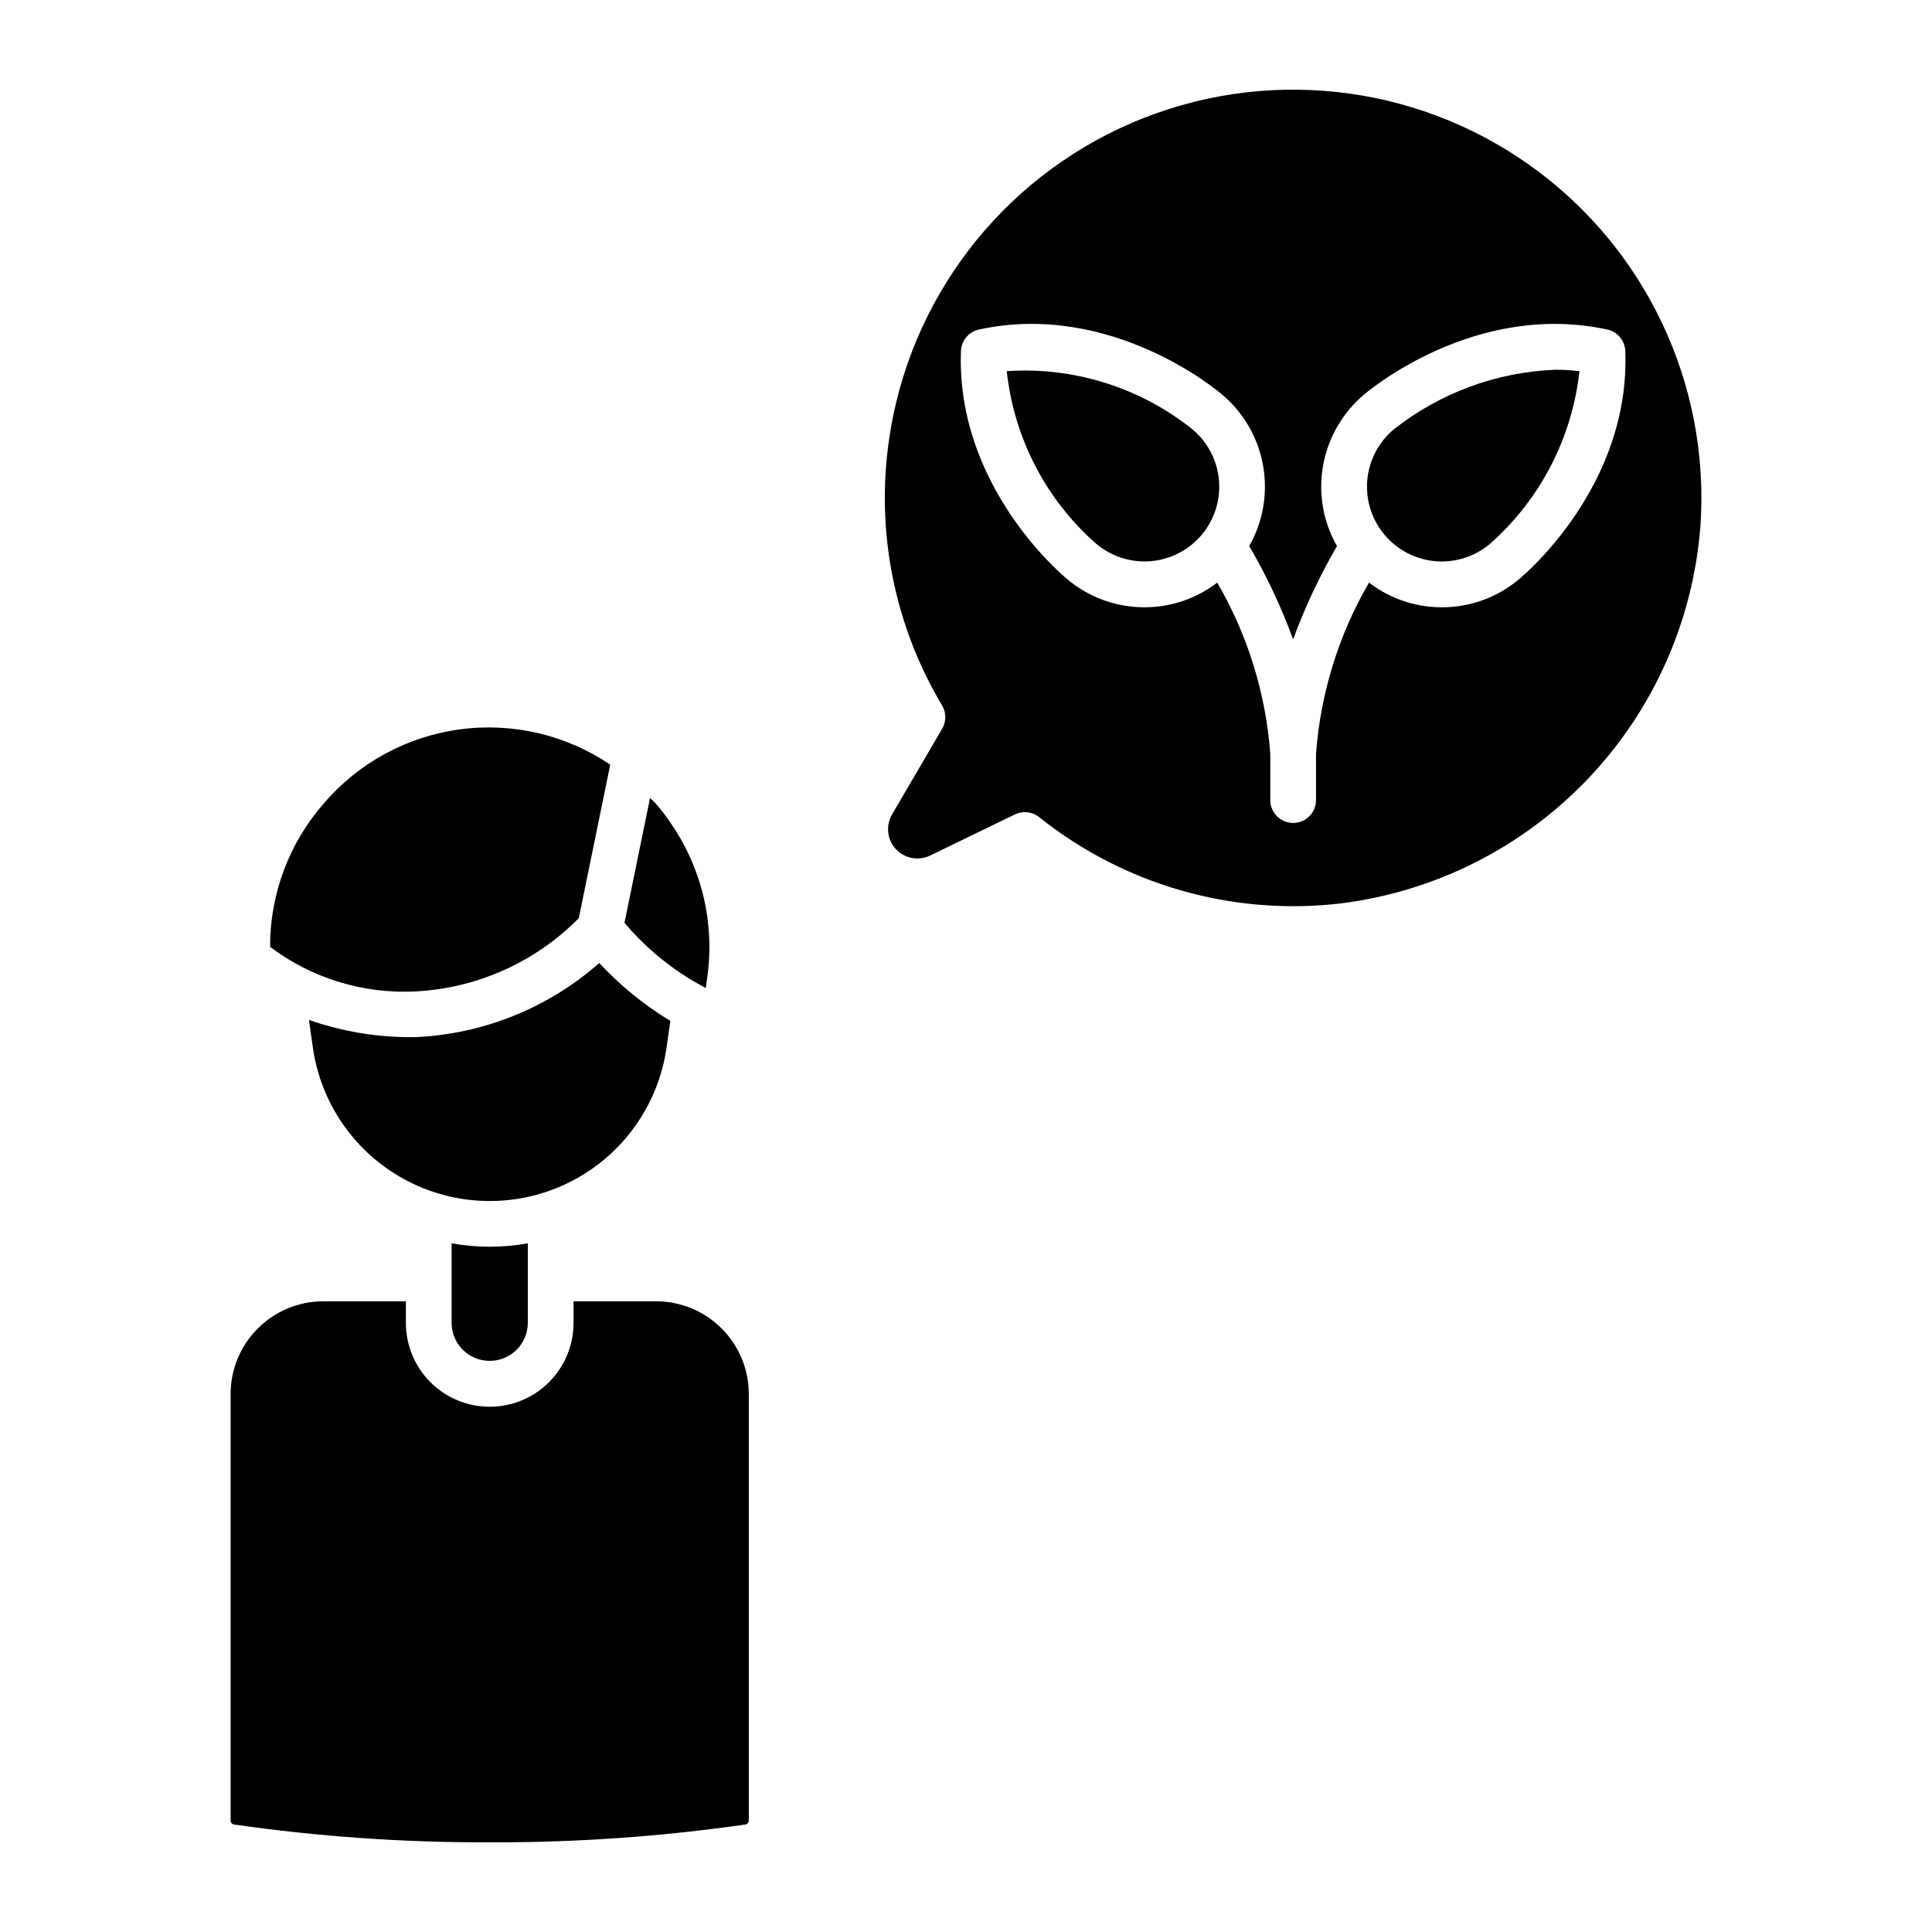
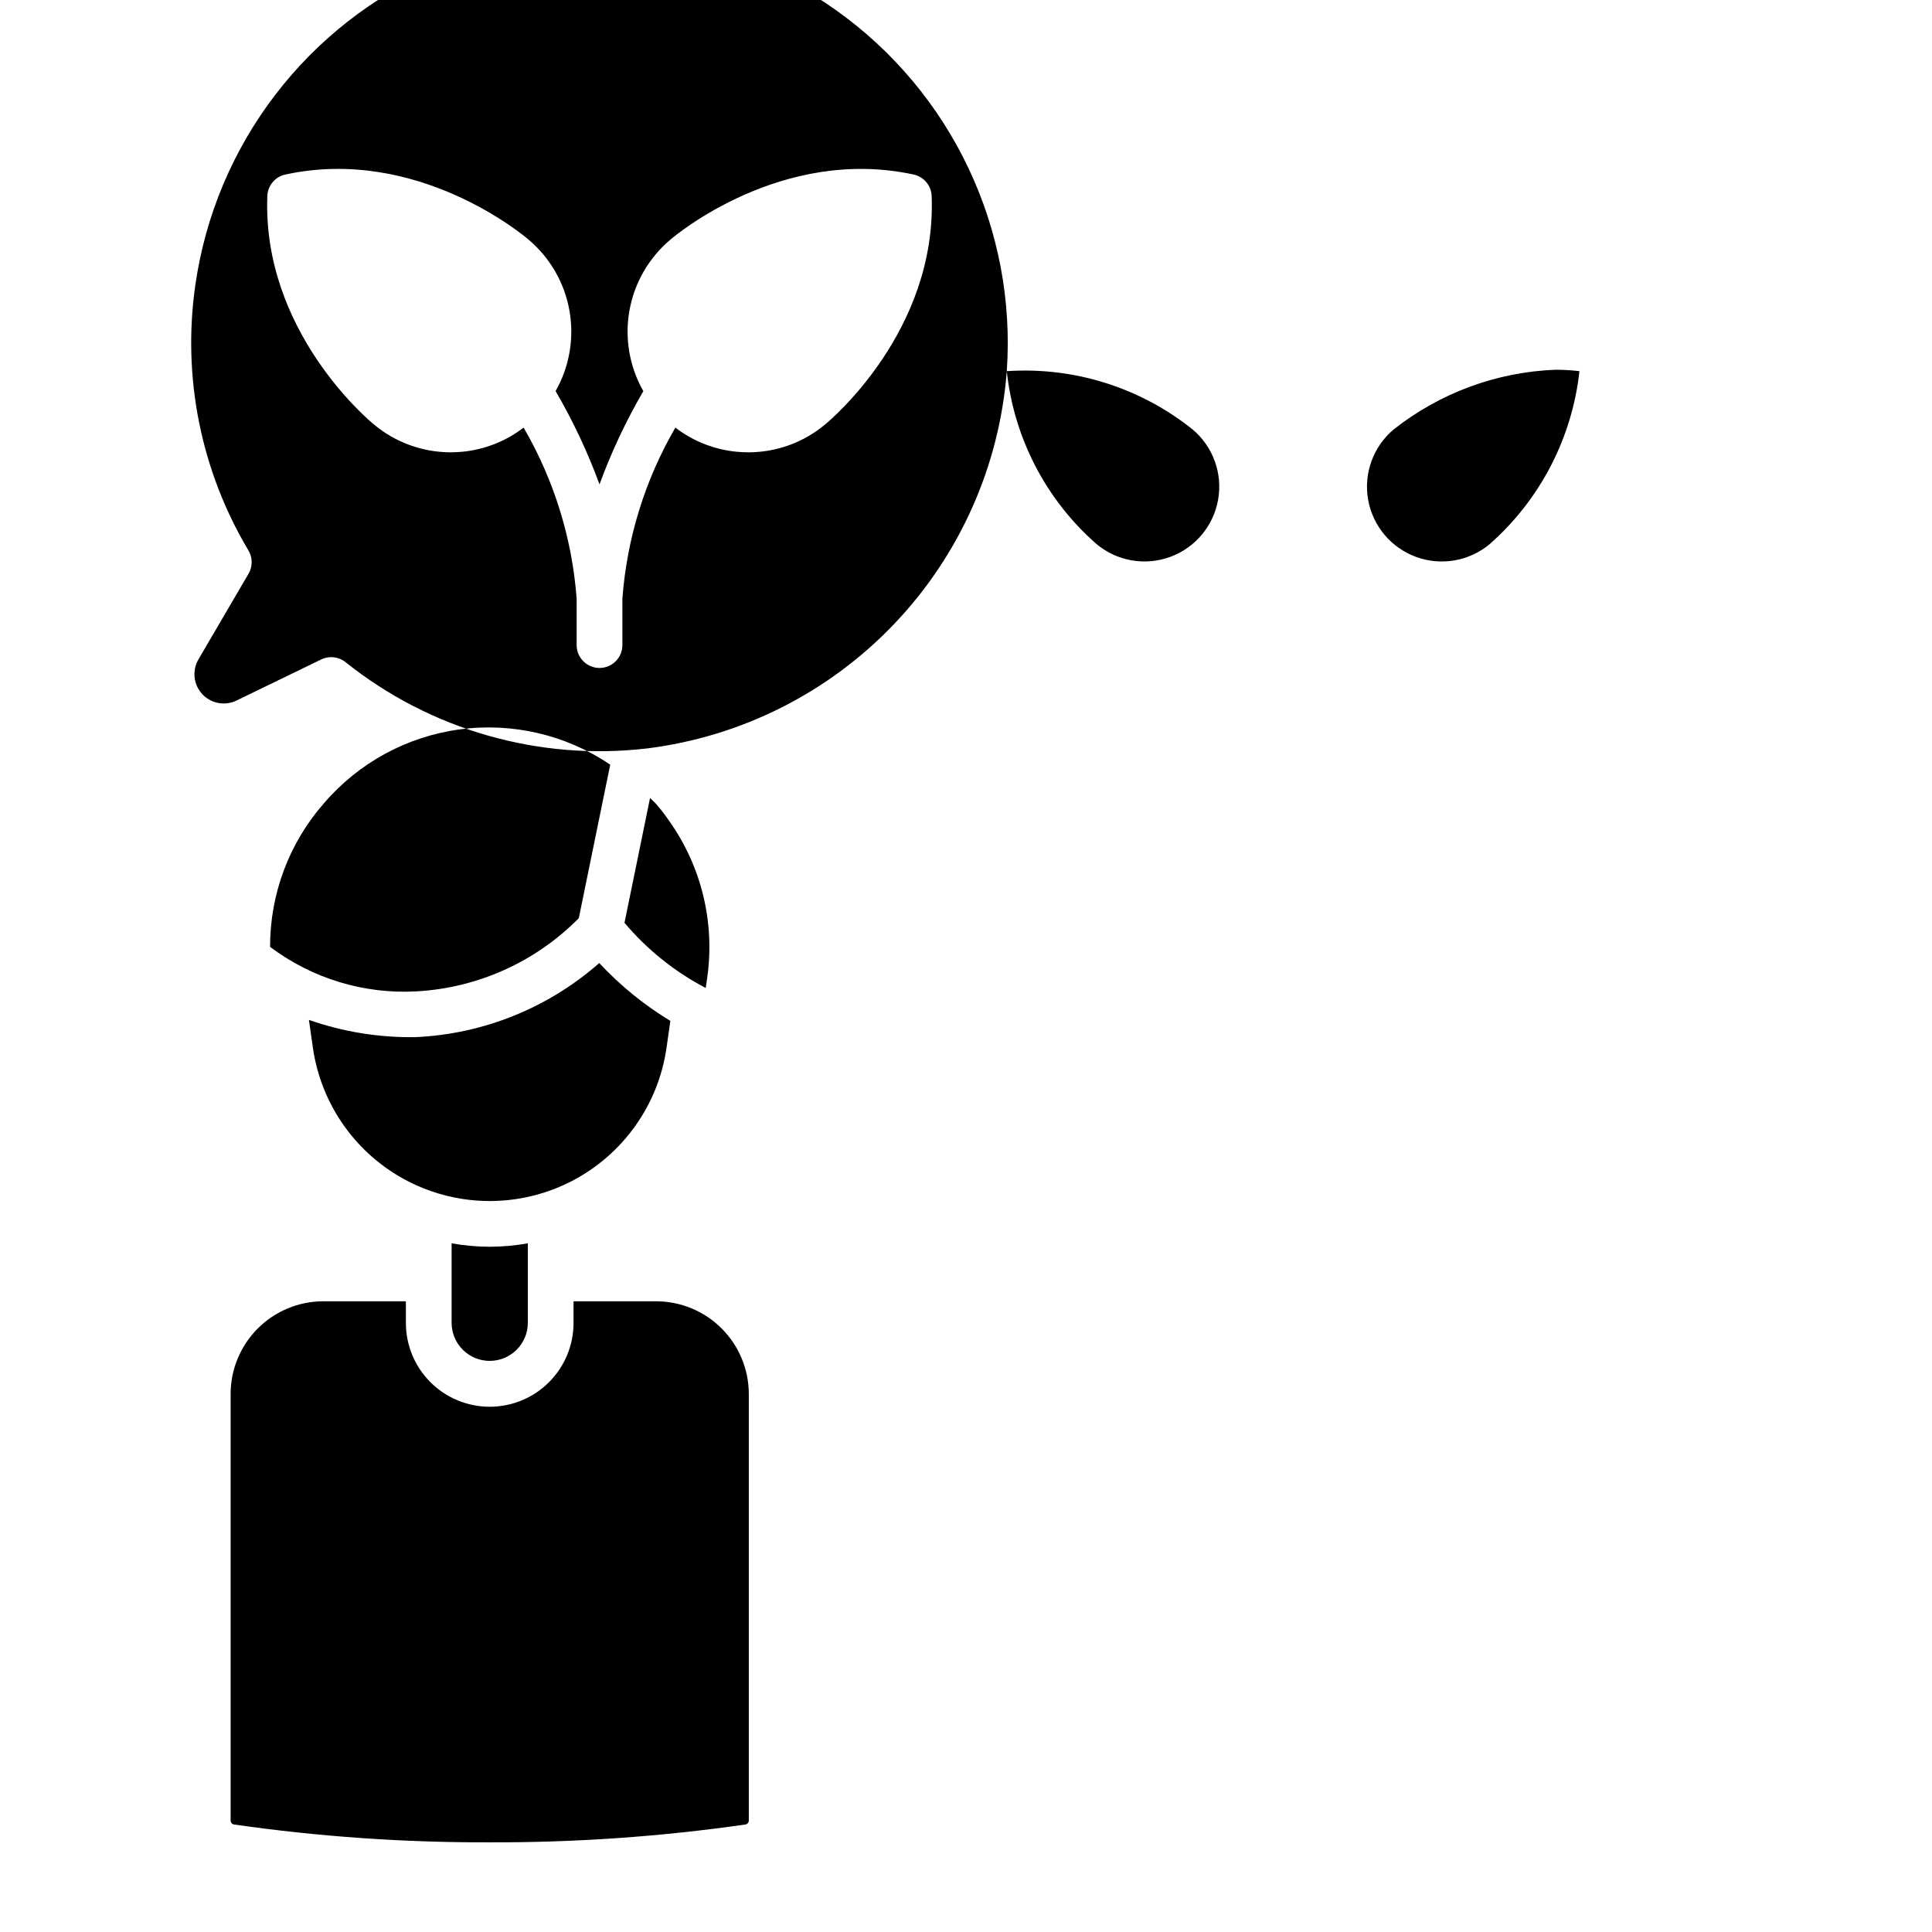
<svg xmlns="http://www.w3.org/2000/svg" fill="#000000" width="800px" height="800px" version="1.1" viewBox="144 144 512 512">
-   <path d="m273.78 474.4c3.387-0.008 6.766-0.309 10.098-0.902v21.051c0 5.578-4.519 10.098-10.098 10.098s-10.098-4.519-10.098-10.098v-21.051c3.336 0.594 6.711 0.895 10.098 0.902zm23.609-87.074 8.328-40.688h-0.004c-11.695-7.906-25.891-11.23-39.883-9.344-13.988 1.891-26.797 8.855-35.98 19.578-9.234 10.523-14.309 24.059-14.273 38.059 11.105 8.363 24.801 12.539 38.68 11.797 16.293-0.871 31.672-7.793 43.133-19.402zm-43.133 31.52c-9.656 0.176-19.27-1.367-28.387-4.559l1.043 7.328c2.16 15.176 11.535 28.367 25.156 35.398 13.621 7.027 29.801 7.027 43.422 0 13.621-7.031 22.996-20.223 25.156-35.398l1.004-7.07c-6.961-4.215-13.301-9.375-18.84-15.332-13.484 11.871-30.609 18.797-48.555 19.633zm63.629 70.008h-21.891v5.695c0.012 5.898-2.324 11.559-6.492 15.734-4.168 4.176-9.824 6.519-15.723 6.519s-11.555-2.344-15.723-6.519c-4.168-4.176-6.504-9.836-6.492-15.734v-5.695h-21.891c-6.512 0.008-12.754 2.594-17.355 7.199-4.606 4.606-7.195 10.848-7.199 17.355v113c-0.02 0.527 0.344 0.992 0.859 1.098 22.453 3.223 45.117 4.805 67.801 4.731 22.688 0.074 45.348-1.508 67.801-4.731 0.52-0.105 0.883-0.57 0.863-1.098v-113c-0.008-6.508-2.598-12.75-7.203-17.355-4.602-4.606-10.844-7.191-17.355-7.199zm13.141-83.031 0.371-2.57c2.133-14.703-1.484-29.656-10.098-41.762l-0.055-0.078c-1.055-1.562-2.215-3.055-3.469-4.465-0.461-0.531-1.027-0.953-1.508-1.469l-6.769 33.066v0.004c5.984 7.102 13.297 12.969 21.527 17.273zm182.34-148.04c-5.43 4.543-8.023 11.637-6.805 18.609 1.223 6.977 6.07 12.77 12.719 15.199 6.648 2.434 14.09 1.133 19.52-3.41 13.355-11.781 21.828-28.117 23.77-45.82-2.121-0.25-4.254-0.379-6.391-0.375-15.582 0.609-30.566 6.141-42.812 15.797zm-102.56-15.422c1.891 17.695 10.359 34.035 23.73 45.773 5.414 4.562 12.852 5.887 19.512 3.477 6.656-2.41 11.52-8.191 12.762-15.16 1.242-6.973-1.332-14.074-6.746-18.633-13.902-11.141-31.48-16.656-49.258-15.457zm183.82 41.074v0.004c-1.922 25.094-12.457 48.754-29.82 66.973-17.363 18.219-40.492 29.875-65.465 33-28.637 3.371-57.434-4.863-79.961-22.867-1.824-1.453-4.32-1.73-6.418-0.715l-22.465 10.895h-0.004c-3.074 1.492-6.762 0.797-9.082-1.711-2.32-2.512-2.727-6.242-1-9.191l13.277-22.711v0.004c1.113-1.902 1.105-4.254-0.016-6.148-12.602-21.102-17.578-45.887-14.105-70.219 5.305-37.355 29.688-69.25 64.344-84.168 34.652-14.918 74.578-10.703 105.36 11.117 30.781 21.824 47.969 58.102 45.359 95.742zm-19.91-46.426v0.004c-0.102-2.762-2.07-5.106-4.773-5.688-35.051-7.578-63.281 16.242-64.41 17.207v0.004c-5.719 4.793-9.578 11.441-10.895 18.785-1.32 7.344-0.02 14.922 3.676 21.406-4.594 7.879-8.48 16.148-11.621 24.711-3.141-8.57-7.031-16.844-11.633-24.723 3.676-6.477 4.973-14.031 3.664-21.359-1.305-7.328-5.133-13.969-10.82-18.773-1.176-1.023-29.457-24.855-64.465-17.258-2.703 0.582-4.668 2.926-4.773 5.688-1.371 35.84 26.98 59.504 28.129 60.445h0.004c5.723 4.836 12.977 7.484 20.469 7.481 0.938 0 1.887-0.043 2.84-0.125 5.992-0.531 11.707-2.758 16.477-6.418 8.066 13.867 12.875 29.387 14.055 45.387v12.246c0 3.348 2.711 6.059 6.059 6.059 3.344 0 6.059-2.711 6.059-6.059v-12.246c1.18-16 5.981-31.52 14.043-45.391 4.773 3.664 10.492 5.891 16.484 6.422 0.945 0.082 1.895 0.125 2.84 0.125 7.469 0.012 14.703-2.621 20.414-7.434 1.207-0.988 29.551-24.652 28.18-60.492z" />
+   <path d="m273.78 474.4c3.387-0.008 6.766-0.309 10.098-0.902v21.051c0 5.578-4.519 10.098-10.098 10.098s-10.098-4.519-10.098-10.098v-21.051c3.336 0.594 6.711 0.895 10.098 0.902zm23.609-87.074 8.328-40.688h-0.004c-11.695-7.906-25.891-11.23-39.883-9.344-13.988 1.891-26.797 8.855-35.98 19.578-9.234 10.523-14.309 24.059-14.273 38.059 11.105 8.363 24.801 12.539 38.68 11.797 16.293-0.871 31.672-7.793 43.133-19.402zm-43.133 31.52c-9.656 0.176-19.27-1.367-28.387-4.559l1.043 7.328c2.16 15.176 11.535 28.367 25.156 35.398 13.621 7.027 29.801 7.027 43.422 0 13.621-7.031 22.996-20.223 25.156-35.398l1.004-7.07c-6.961-4.215-13.301-9.375-18.84-15.332-13.484 11.871-30.609 18.797-48.555 19.633zm63.629 70.008h-21.891v5.695c0.012 5.898-2.324 11.559-6.492 15.734-4.168 4.176-9.824 6.519-15.723 6.519s-11.555-2.344-15.723-6.519c-4.168-4.176-6.504-9.836-6.492-15.734v-5.695h-21.891c-6.512 0.008-12.754 2.594-17.355 7.199-4.606 4.606-7.195 10.848-7.199 17.355v113c-0.02 0.527 0.344 0.992 0.859 1.098 22.453 3.223 45.117 4.805 67.801 4.731 22.688 0.074 45.348-1.508 67.801-4.731 0.52-0.105 0.883-0.57 0.863-1.098v-113c-0.008-6.508-2.598-12.75-7.203-17.355-4.602-4.606-10.844-7.191-17.355-7.199zm13.141-83.031 0.371-2.57c2.133-14.703-1.484-29.656-10.098-41.762l-0.055-0.078c-1.055-1.562-2.215-3.055-3.469-4.465-0.461-0.531-1.027-0.953-1.508-1.469l-6.769 33.066v0.004c5.984 7.102 13.297 12.969 21.527 17.273zm182.34-148.04c-5.43 4.543-8.023 11.637-6.805 18.609 1.223 6.977 6.07 12.77 12.719 15.199 6.648 2.434 14.09 1.133 19.52-3.41 13.355-11.781 21.828-28.117 23.77-45.82-2.121-0.25-4.254-0.379-6.391-0.375-15.582 0.609-30.566 6.141-42.812 15.797zm-102.56-15.422c1.891 17.695 10.359 34.035 23.73 45.773 5.414 4.562 12.852 5.887 19.512 3.477 6.656-2.41 11.52-8.191 12.762-15.16 1.242-6.973-1.332-14.074-6.746-18.633-13.902-11.141-31.48-16.656-49.258-15.457zv0.004c-1.922 25.094-12.457 48.754-29.82 66.973-17.363 18.219-40.492 29.875-65.465 33-28.637 3.371-57.434-4.863-79.961-22.867-1.824-1.453-4.32-1.73-6.418-0.715l-22.465 10.895h-0.004c-3.074 1.492-6.762 0.797-9.082-1.711-2.32-2.512-2.727-6.242-1-9.191l13.277-22.711v0.004c1.113-1.902 1.105-4.254-0.016-6.148-12.602-21.102-17.578-45.887-14.105-70.219 5.305-37.355 29.688-69.25 64.344-84.168 34.652-14.918 74.578-10.703 105.36 11.117 30.781 21.824 47.969 58.102 45.359 95.742zm-19.91-46.426v0.004c-0.102-2.762-2.07-5.106-4.773-5.688-35.051-7.578-63.281 16.242-64.41 17.207v0.004c-5.719 4.793-9.578 11.441-10.895 18.785-1.32 7.344-0.02 14.922 3.676 21.406-4.594 7.879-8.48 16.148-11.621 24.711-3.141-8.57-7.031-16.844-11.633-24.723 3.676-6.477 4.973-14.031 3.664-21.359-1.305-7.328-5.133-13.969-10.82-18.773-1.176-1.023-29.457-24.855-64.465-17.258-2.703 0.582-4.668 2.926-4.773 5.688-1.371 35.84 26.98 59.504 28.129 60.445h0.004c5.723 4.836 12.977 7.484 20.469 7.481 0.938 0 1.887-0.043 2.84-0.125 5.992-0.531 11.707-2.758 16.477-6.418 8.066 13.867 12.875 29.387 14.055 45.387v12.246c0 3.348 2.711 6.059 6.059 6.059 3.344 0 6.059-2.711 6.059-6.059v-12.246c1.18-16 5.981-31.52 14.043-45.391 4.773 3.664 10.492 5.891 16.484 6.422 0.945 0.082 1.895 0.125 2.84 0.125 7.469 0.012 14.703-2.621 20.414-7.434 1.207-0.988 29.551-24.652 28.18-60.492z" />
</svg>